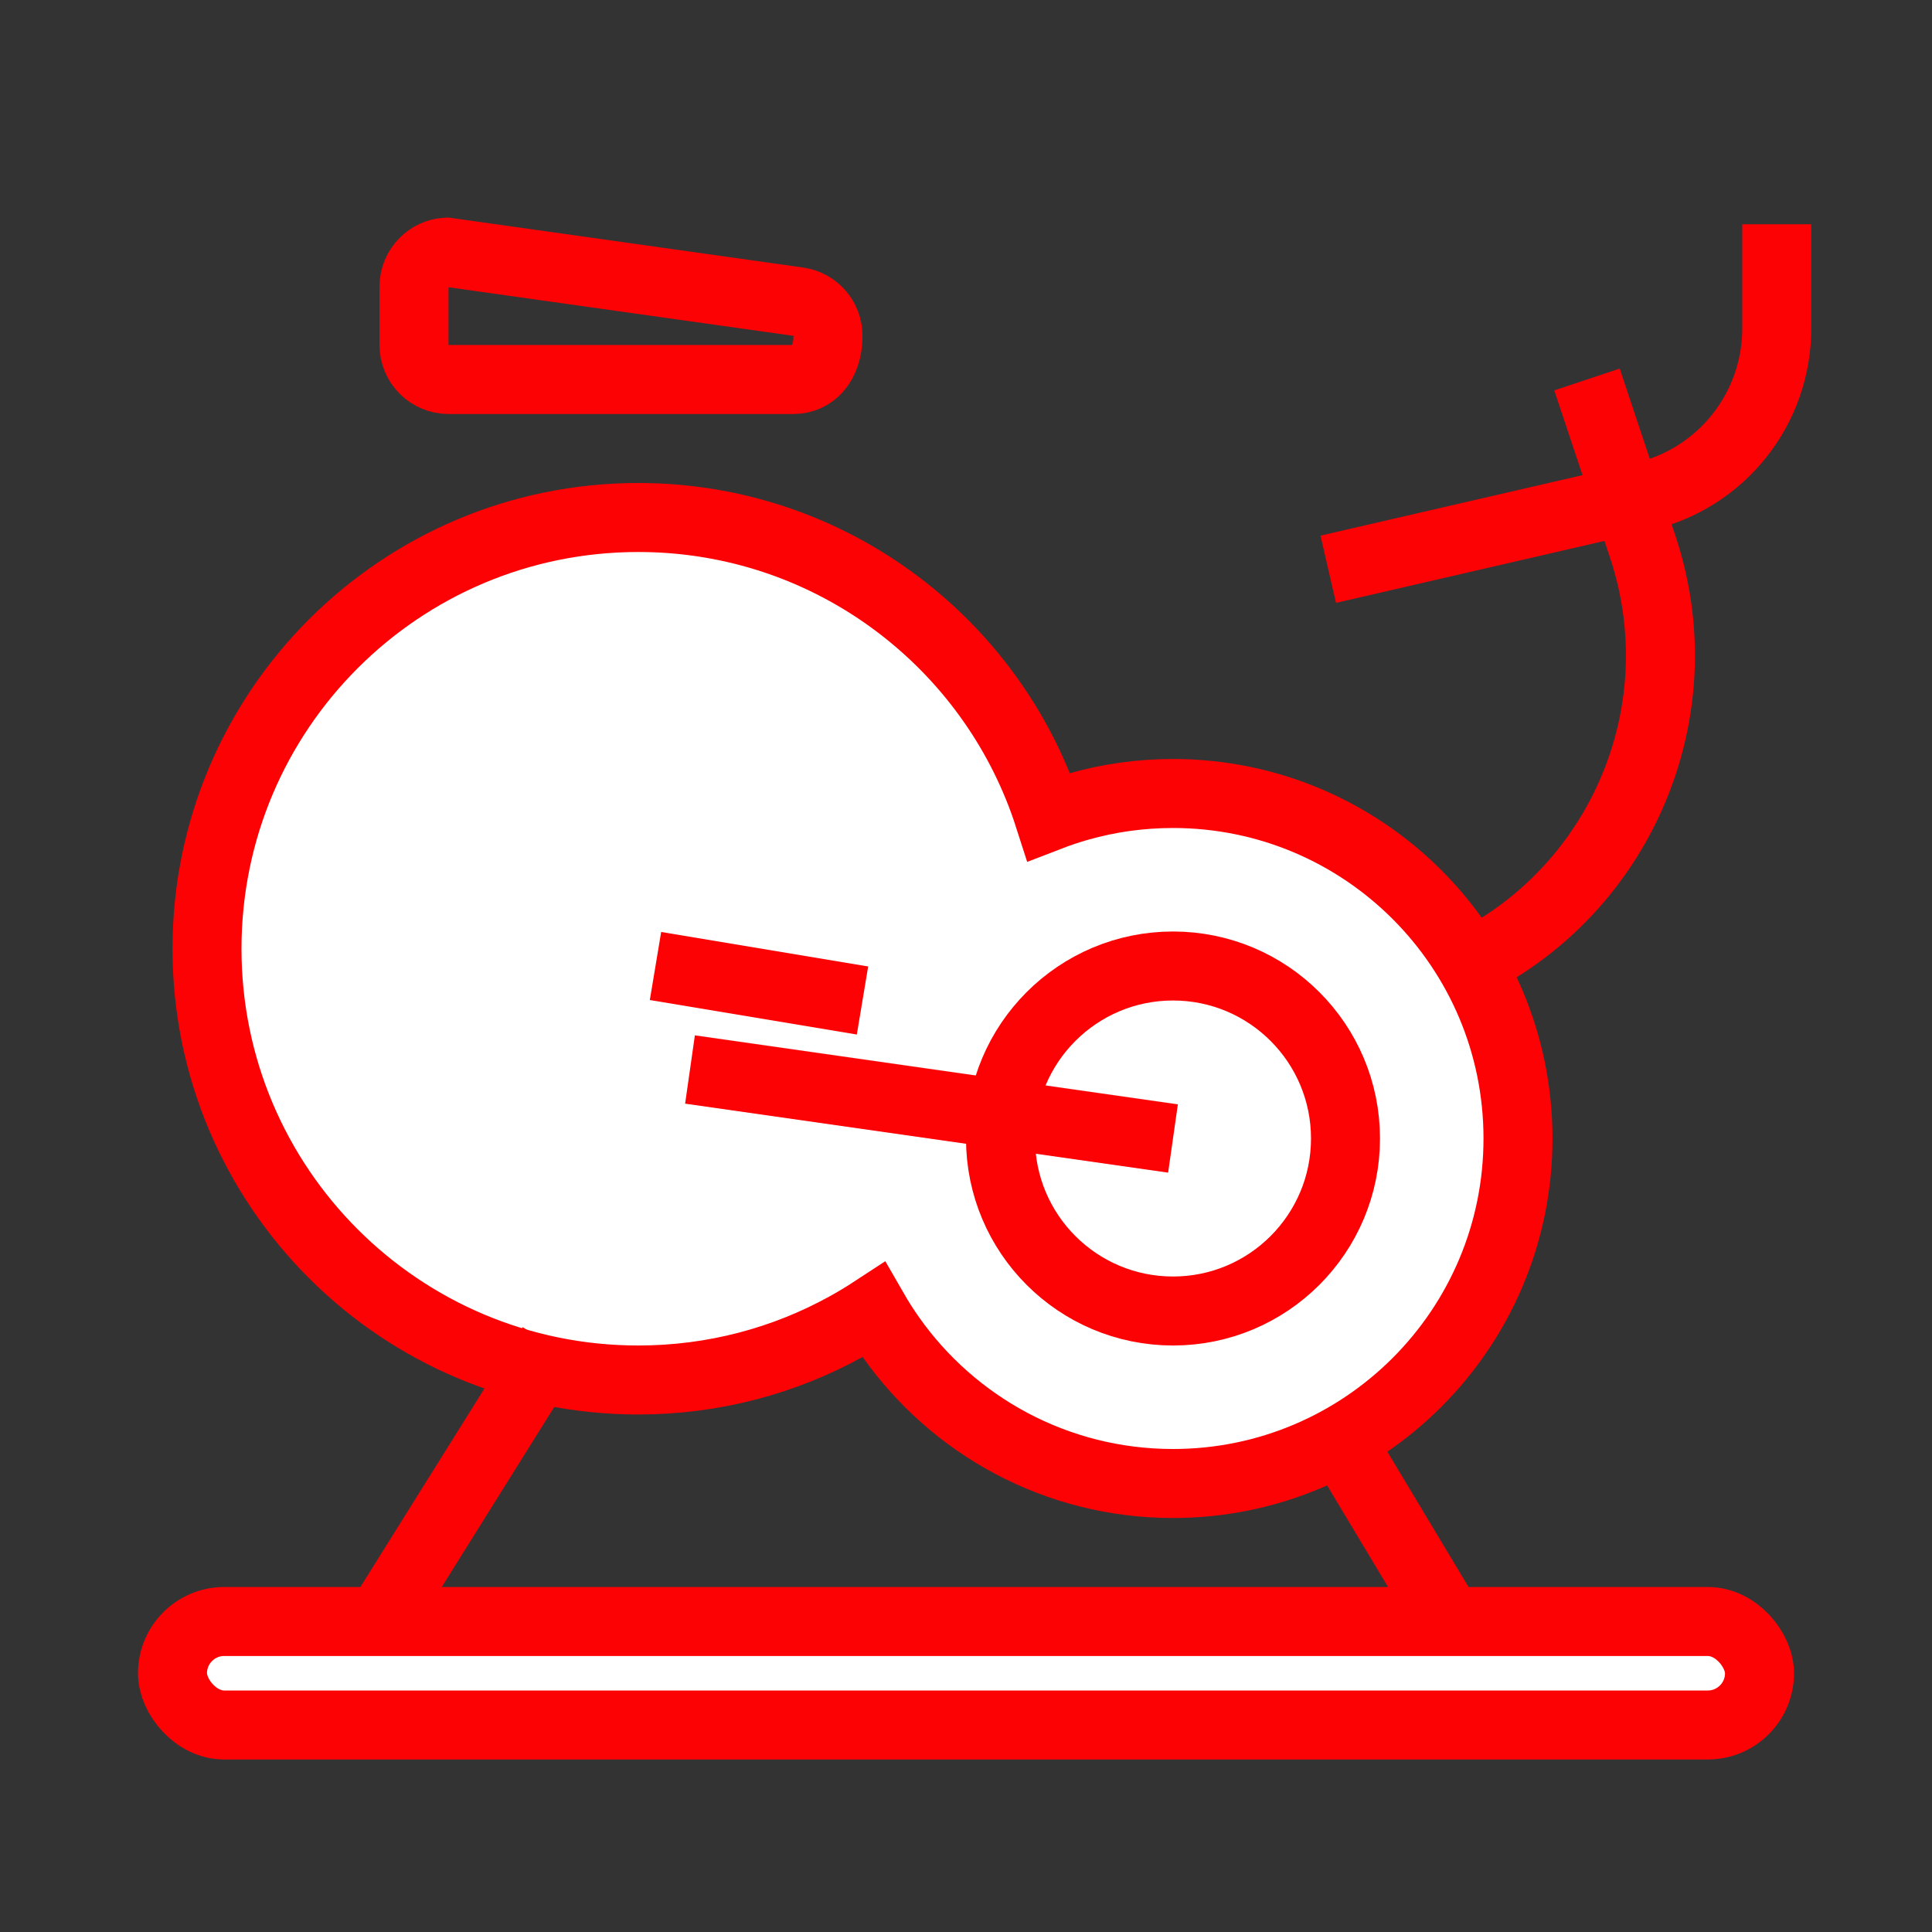
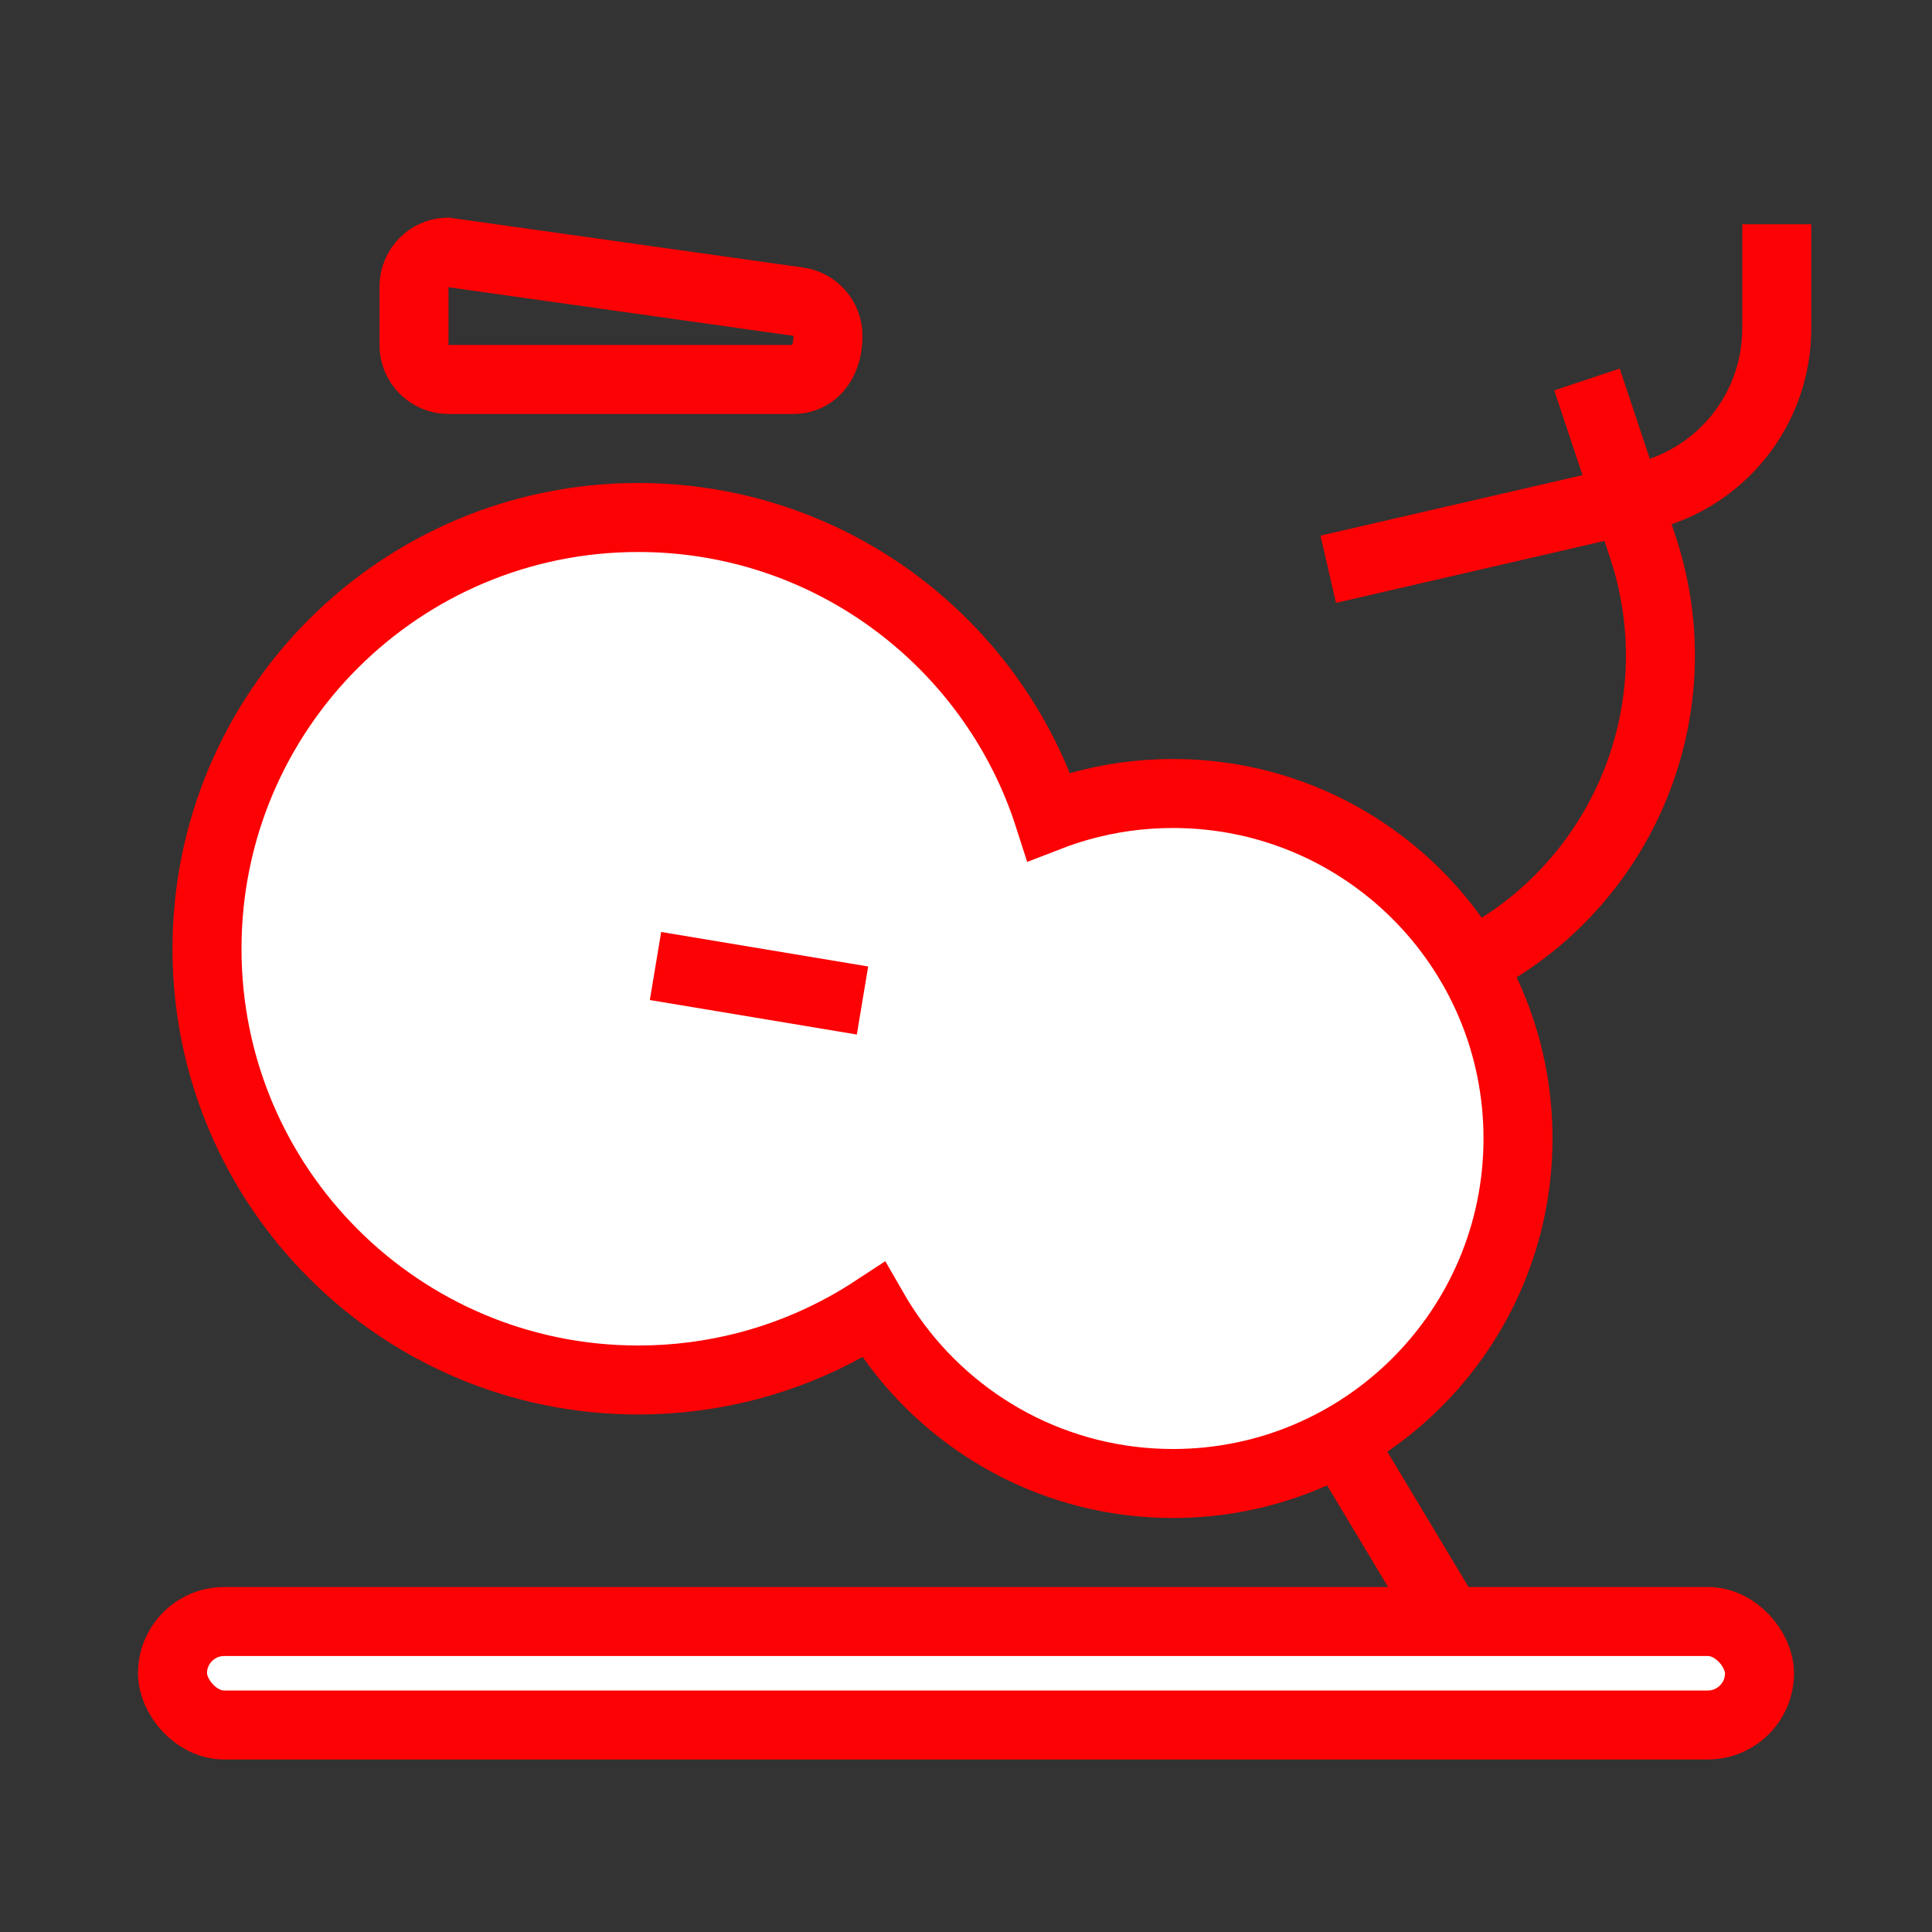
<svg xmlns="http://www.w3.org/2000/svg" width="56" height="56" viewBox="0 0 56 56">
  <rect x="0" y="0" width="56" height="56" fill="#333333" stroke="none" />
  <g fill="none" fill-rule="evenodd">
    <path stroke="#FC0204" stroke-width="2" d="M12.942,7.308 L23.141,8.745 C23.388,8.78 23.602,8.903 23.755,9.079 C23.909,9.256 24,9.486 24,9.735 C24,10.125 23.894,10.459 23.689,10.692 C23.515,10.889 23.27,11 23,11 L23,11 L13,11 C12.724,11 12.474,10.888 12.293,10.707 C12.112,10.526 12,10.276 12,10 L12,10 L12,8.306 C12,8.03 12.112,7.78 12.293,7.599 C12.461,7.431 12.689,7.322 12.942,7.308 L12.942,7.308 Z" />
    <path stroke="#FC0204" stroke-width="2" d="M40,18 L43.022,18 C45.351,18 47.371,16.393 47.894,14.124 L50,5 L50,5" transform="matrix(0 1 1 0 33.5 -33.5)" />
    <path stroke="#FC0204" stroke-width="2" d="M46,11 L47.613,15.838 C49.359,21.077 46.527,26.74 41.288,28.487 C40.268,28.827 39.201,29 38.126,29 L12,29 L12,29" />
    <path fill="#FFF" stroke="#FC0204" stroke-width="2" d="M18.5,15 C21.079,15 23.476,15.781 25.466,17.119 C27.518,18.499 29.138,20.47 30.082,22.789 C30.2,23.079 30.307,23.372 30.402,23.668 C30.692,23.556 30.985,23.458 31.28,23.375 C32.145,23.13 33.057,23 34,23 C36.761,23 39.261,24.119 41.071,25.929 C42.881,27.739 44,30.239 44,33 C44,35.761 42.881,38.261 41.071,40.071 C39.261,41.881 36.761,43 34,43 C30.62,43 27.631,41.323 25.821,38.756 C25.643,38.502 25.476,38.242 25.322,37.974 C25.061,38.145 24.793,38.306 24.521,38.456 C22.736,39.441 20.683,40 18.5,40 C15.048,40 11.923,38.601 9.661,36.339 C7.399,34.077 6,30.952 6,27.5 C6,24.048 7.399,20.923 9.661,18.661 C11.923,16.399 15.048,15 18.5,15 Z" />
-     <circle cx="34" cy="33" r="5" fill="#FFF" stroke="#FC0204" stroke-width="2" transform="matrix(-1 0 0 1 68 0)" />
-     <line x1="26" x2="28" y1="25" y2="39" stroke="#FC0204" stroke-width="2" transform="matrix(0 -1 -1 0 59 59)" />
-     <line x1="9.5" x2="17.5" y1="45.5" y2="40.5" stroke="#FC0204" stroke-width="2" transform="matrix(0 -1 -1 0 56.5 56.5)" />
    <line x1="38" x2="43" y1="43" y2="46" stroke="#FC0204" stroke-width="2" transform="matrix(0 -1 -1 0 85 85)" />
    <rect width="46" height="3" x="5" y="47" fill="#FFF" stroke="#FC0204" stroke-width="2" rx="1.5" />
    <line x1="21.5" x2="22.5" y1="25.5" y2="31.5" stroke="#FC0204" stroke-width="2" transform="matrix(0 -1 -1 0 50.5 50.5)" />
  </g>
</svg>